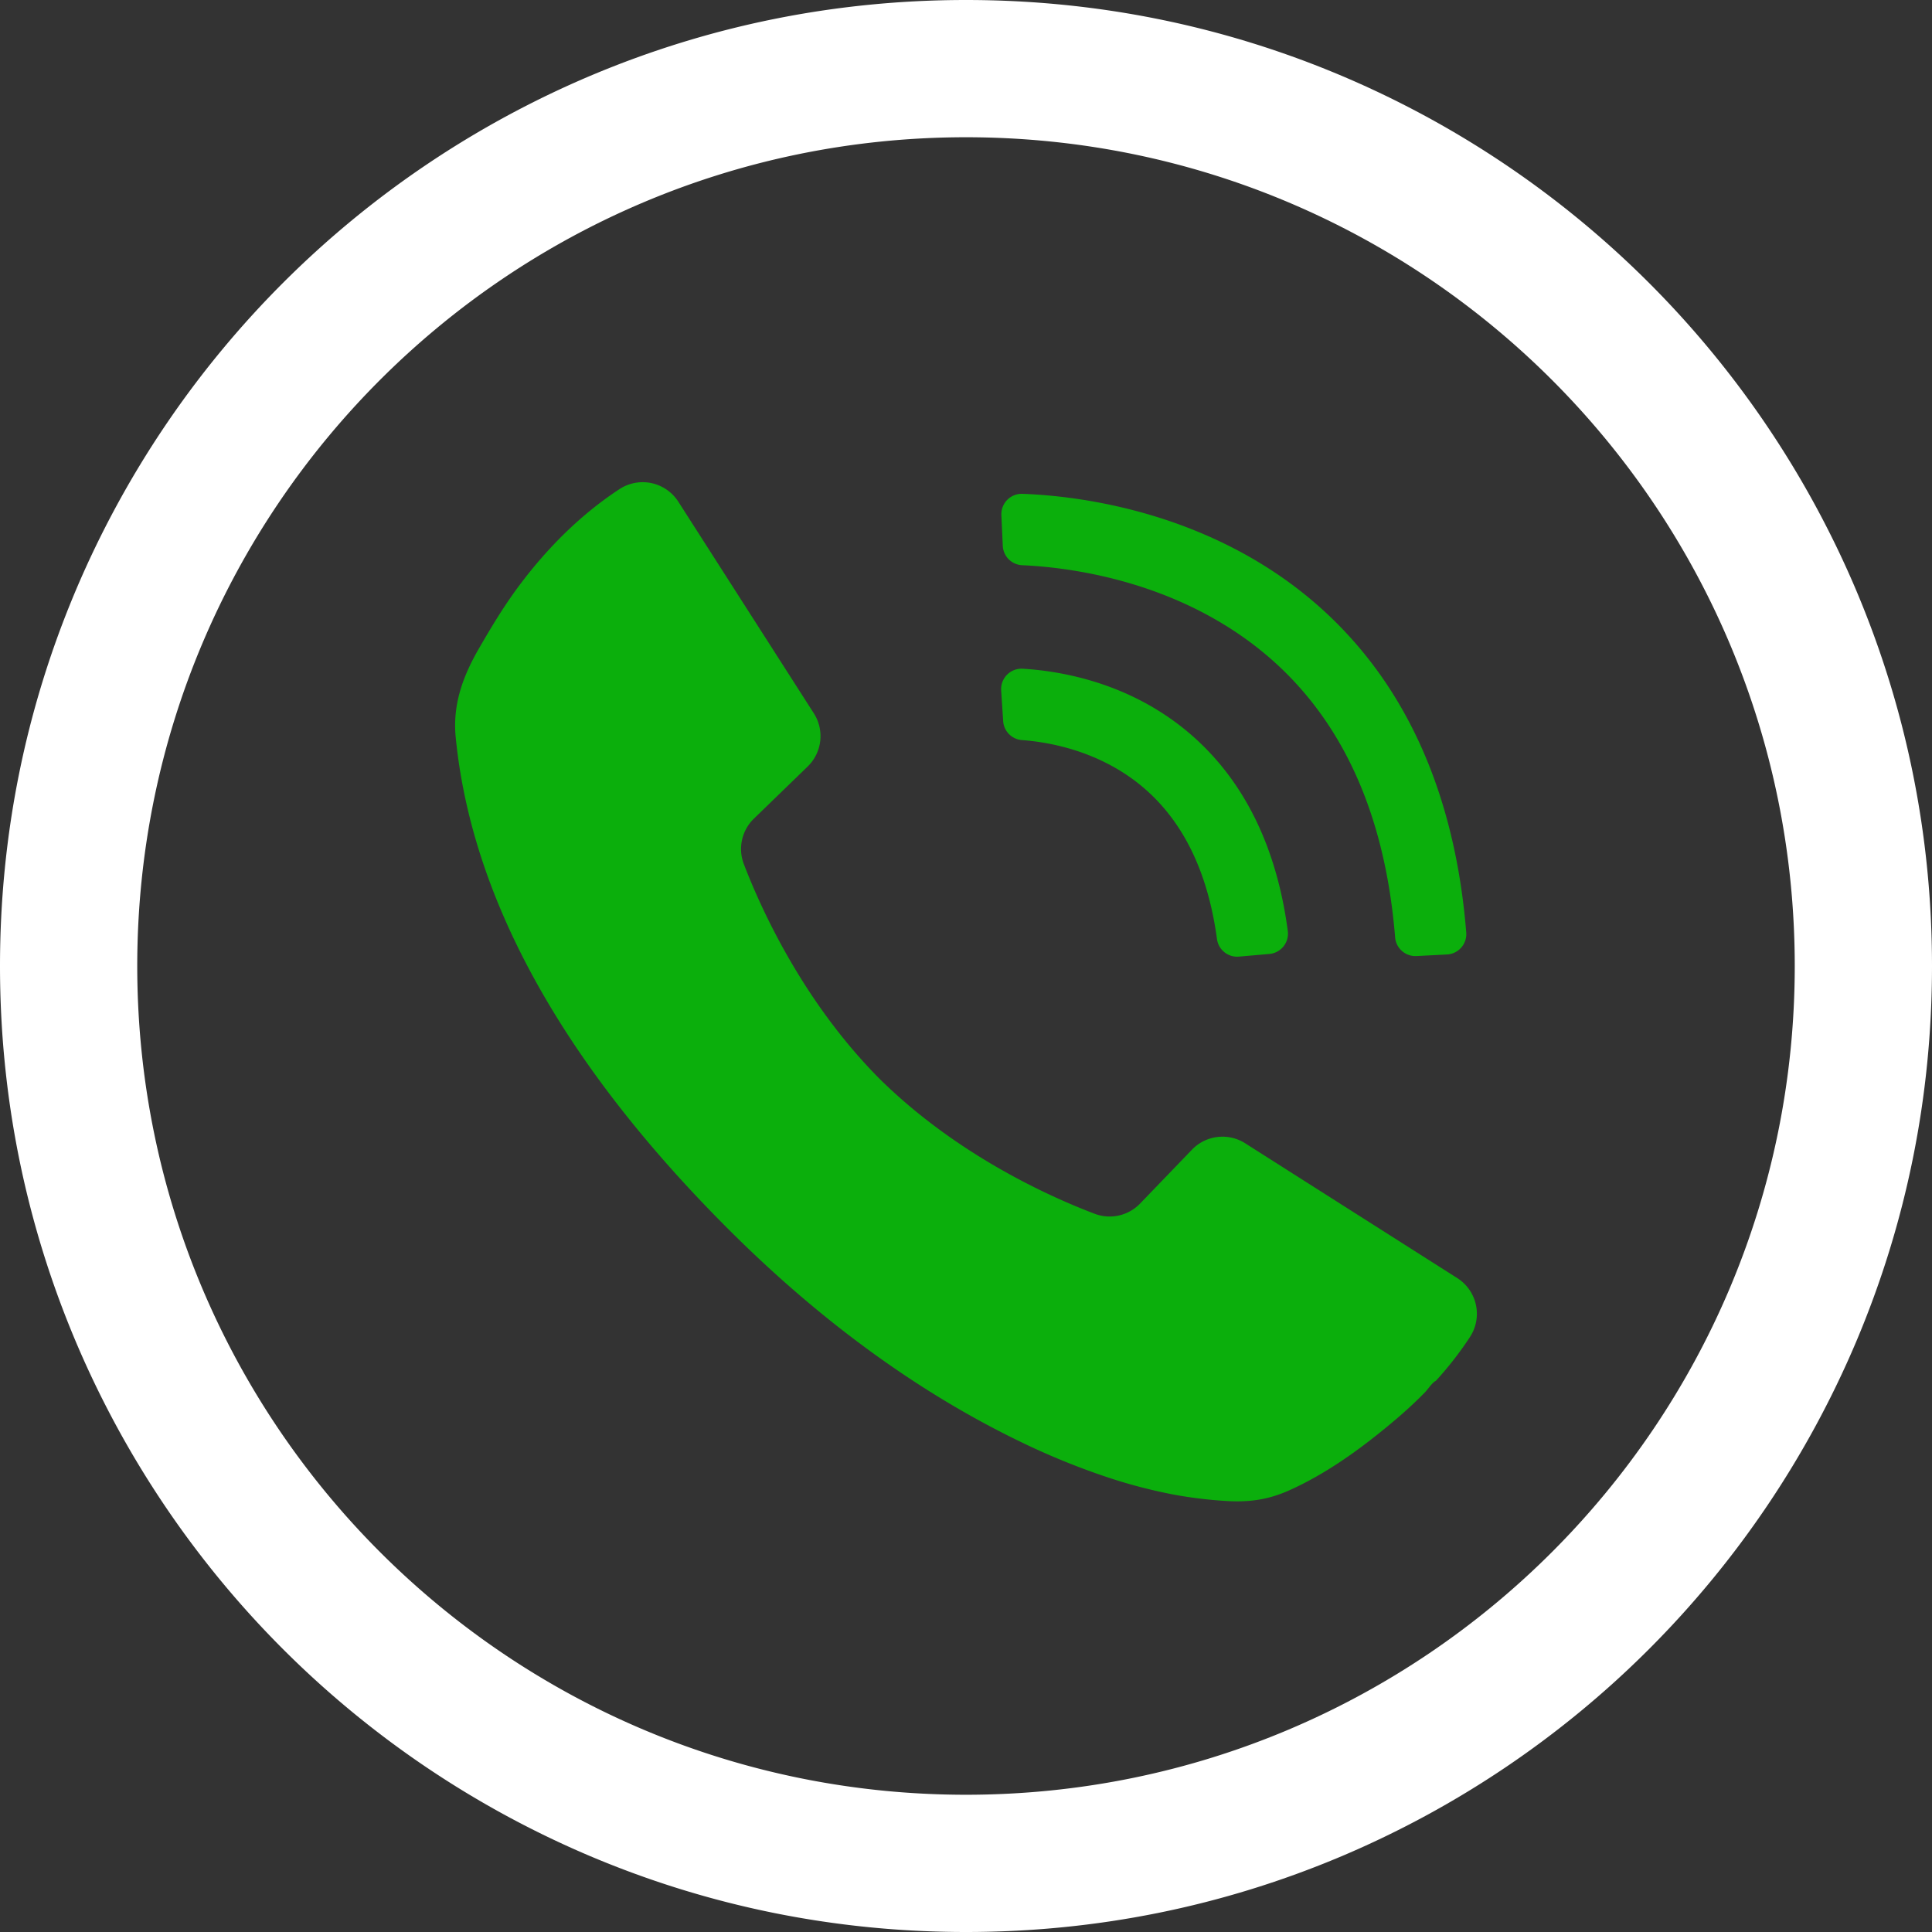
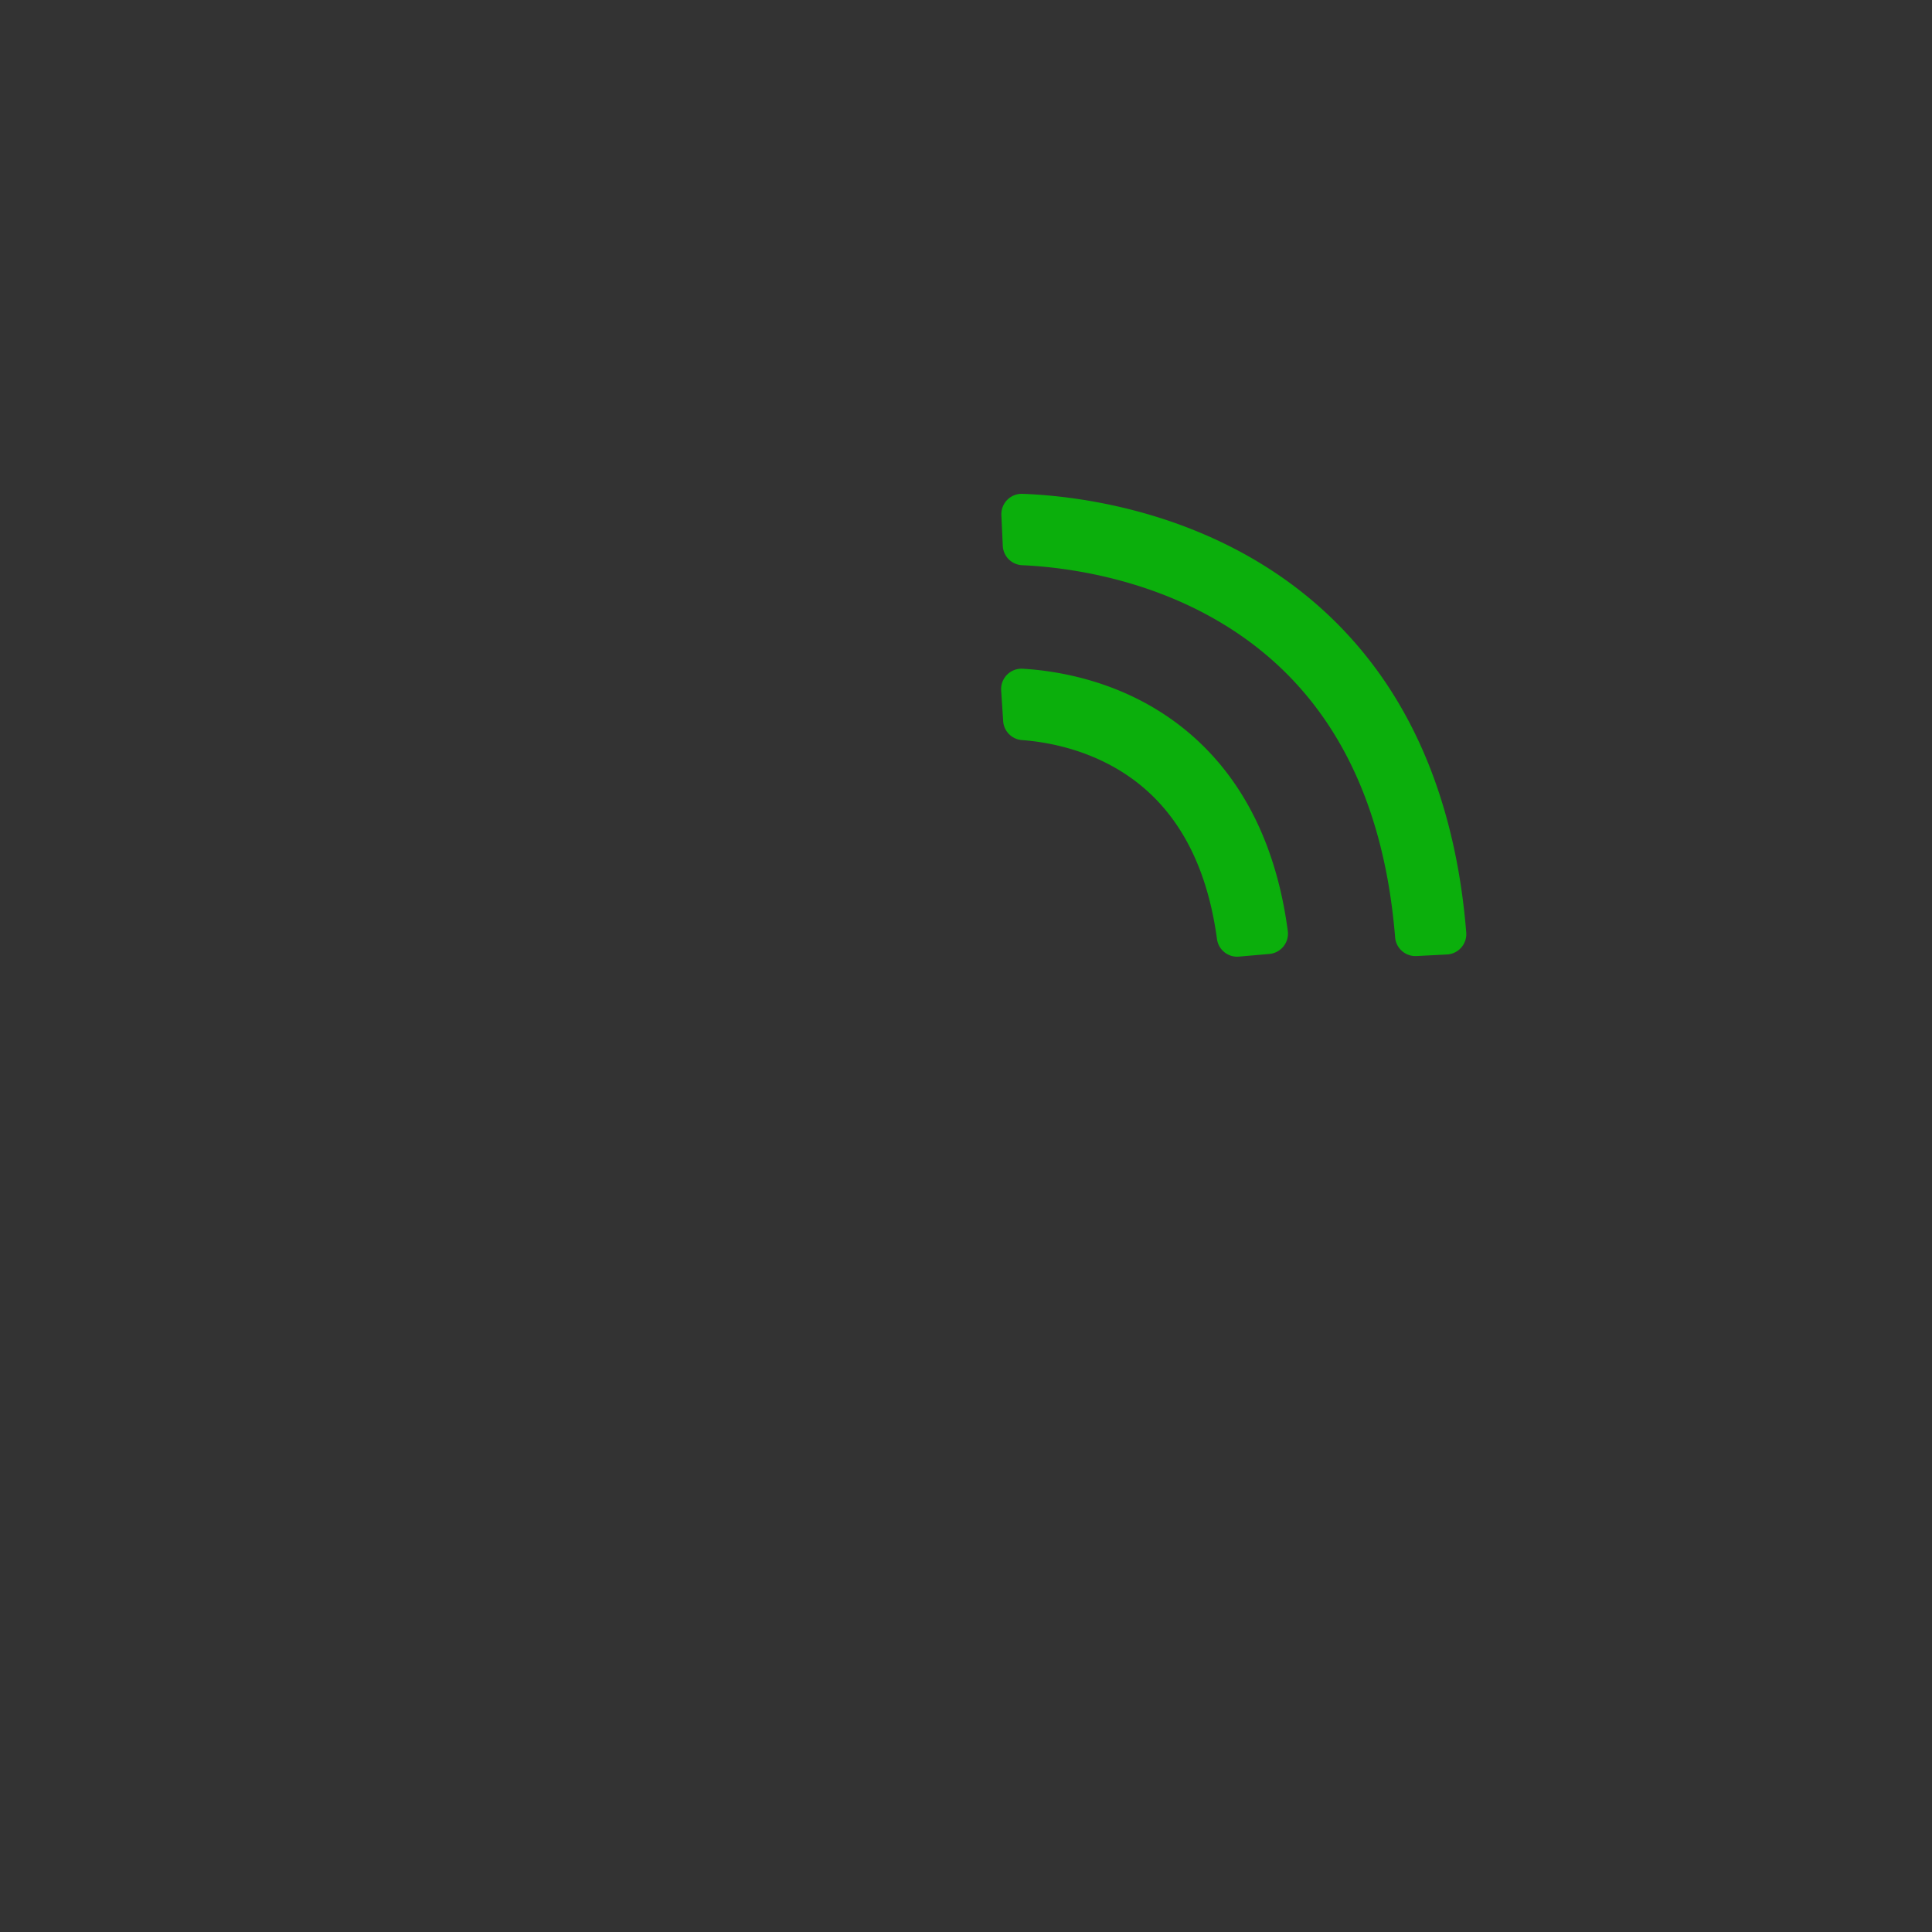
<svg xmlns="http://www.w3.org/2000/svg" data-name="Layer 1" fill="#000000" height="2027" preserveAspectRatio="xMidYMid meet" version="1" viewBox="486.5 486.5 2027.0 2027.0" width="2027" zoomAndPan="magnify">
  <rect x="486.5" y="486.5" width="2027.0" height="2027.0" fill="#333333" stroke="none" />
  <g id="change1_1">
-     <path d="M2015.43,1827.45,1792.9,1686a44.4,44.4,0,0,0-55.78,6.67l-54.46,56.56a44.37,44.37,0,0,1-47.69,10.72c-47-17.83-144.43-61.49-225.57-141.51-80.43-80.92-124.48-178.39-142.48-225.35a44.35,44.35,0,0,1,10.57-47.72l56.38-54.65a44.41,44.41,0,0,0,6.49-55.8l-142.2-222.07a44.4,44.4,0,0,0-61.78-13.14c-41,26.88-76,62.13-105.24,101.27-15.68,21-29.07,43.22-42.14,65.87-16.94,29.35-27.76,58.93-24.38,93.24,19.82,201.36,148.48,378.93,287.82,517.77,89.57,89.23,192.07,167.18,306.3,222.08a751.49,751.49,0,0,0,85.89,35.2,546,546,0,0,0,72.44,19.29,454.71,454.71,0,0,0,55.17,6.81c24.09,1.56,44.27-1.06,66.34-10.88,38.85-17.3,74.46-43,107-70.14,8.09-6.74,16-13.65,23.66-20.88q6.15-5.8,12.09-11.84c3.26-3.31,7.56-10.25,11.63-12.29a356.13,356.13,0,0,0,35.8-46A44.39,44.39,0,0,0,2015.43,1827.45Z" fill="#0baf0c" />
-   </g>
+     </g>
  <g id="change1_2">
    <path d="M1786.32,1490.15a21.36,21.36,0,0,1-23-18.4c-12.28-90.86-52.11-153.36-118.57-185.93-33.47-16.41-66.3-21.39-86-22.83a21.36,21.36,0,0,1-19.75-19.91l-2.11-32.22a21.39,21.39,0,0,1,22.61-22.74c26.57,1.53,71.65,7.77,118.12,30.54,63.19,31,140.63,98.42,160,244.6a21.38,21.38,0,0,1-19.34,24.1Z" fill="#0baf0c" />
  </g>
  <g id="change1_3">
    <path d="M1972.64,1489.56a21.39,21.39,0,0,1-22.42-19.66c-13.58-166.68-84.11-282.63-209.84-344.83-73.74-36.48-147.4-44.09-181.41-45.56a21.34,21.34,0,0,1-20.38-20.37l-1.48-32.17a21.38,21.38,0,0,1,22.09-22.35c39.62,1.38,124.37,9.67,211.41,52,69.65,33.87,126.34,82.41,168.49,144.29,48.56,71.31,77.36,160,85.74,264a21.38,21.38,0,0,1-20.2,23Z" fill="#0baf0c" />
  </g>
  <g id="change2_1">
-     <path d="M2433.8,1105.46A1016.66,1016.66,0,0,0,1894.54,566.2c-125-52.89-257.77-79.7-394.54-79.7s-269.51,26.81-394.54,79.7A1016.66,1016.66,0,0,0,566.2,1105.46c-52.89,125-79.7,257.77-79.7,394.54s26.81,269.51,79.7,394.54a1016.66,1016.66,0,0,0,539.26,539.26c125,52.89,257.77,79.7,394.54,79.7s269.51-26.81,394.54-79.7a1016.66,1016.66,0,0,0,539.26-539.26c52.89-125,79.7-257.77,79.7-394.54S2486.69,1230.49,2433.8,1105.46ZM1500,2369.5c-480.21,0-869.5-389.29-869.5-869.5S1019.79,630.5,1500,630.5s869.5,389.29,869.5,869.5S1980.21,2369.5,1500,2369.5Z" fill="#ffffff" />
-   </g>
+     </g>
</svg>